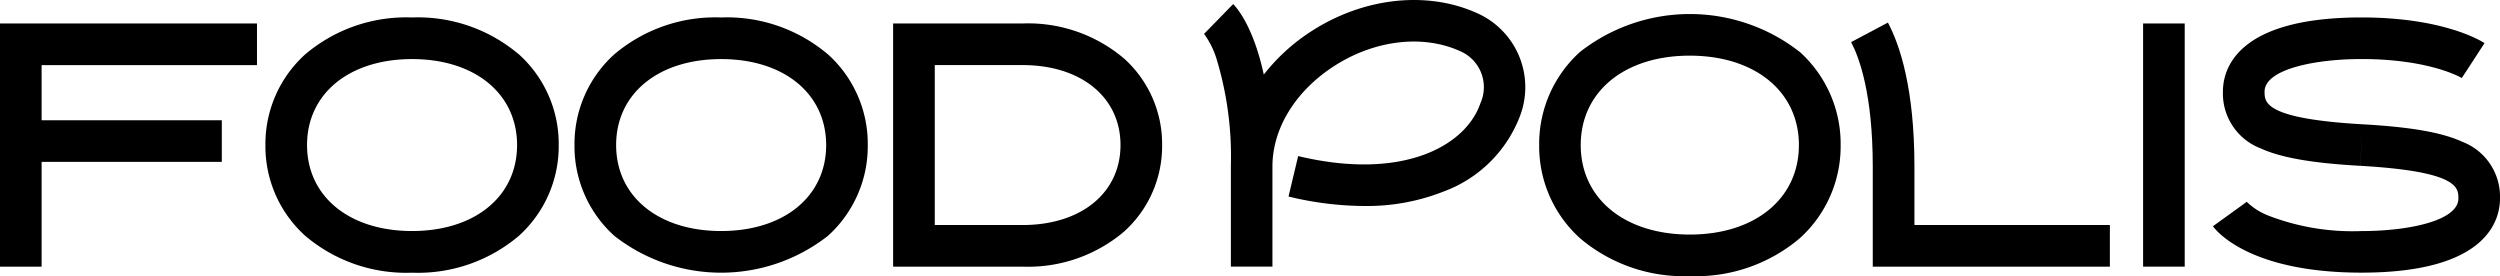
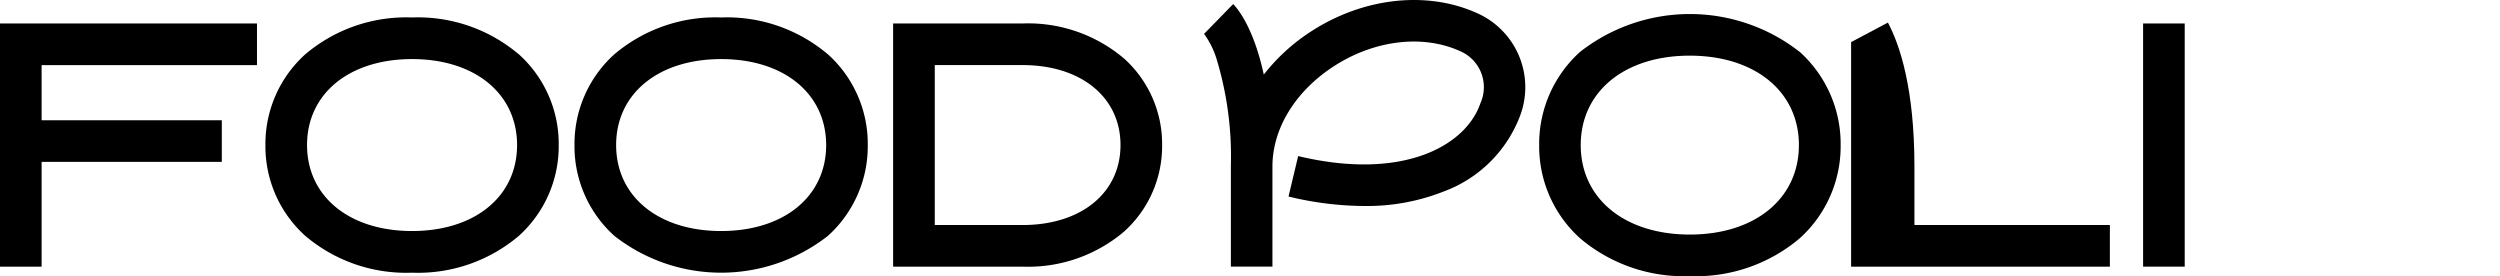
<svg xmlns="http://www.w3.org/2000/svg" width="217.451" height="24.017" viewBox="0 0 217.451 24.017">
  <g transform="translate(-851.79 -465.747)">
    <g transform="translate(178.79 693.747)">
-       <path d="M431.3,17.711c0-6.758-1.255-10.539-2.307-12.521l-3.2,1.7c.7,1.327,1.883,4.492,1.883,10.823V26.42H448.3V22.8h-17Z" transform="translate(408.218 -231.227)" />
+       <path d="M431.3,17.711c0-6.758-1.255-10.539-2.307-12.521l-3.2,1.7V26.42H448.3V22.8h-17Z" transform="translate(408.218 -231.227)" />
      <path d="M300.623,1.135c-4.341-1.955-9.851-1.354-14.385,1.577a16.651,16.651,0,0,0-4.149,3.776c-.932-4.3-2.426-5.9-2.665-6.131L276.9,2.942,276.86,2.9a7.4,7.4,0,0,1,1.172,2.4,29.093,29.093,0,0,1,1.194,9.094c0,.028,0,.056,0,.084h0v8.713h3.615V14.48c0-3.3,2-6.561,5.358-8.728,3.513-2.269,7.7-2.772,10.936-1.316a3.407,3.407,0,0,1,1.8,4.534c-1.274,3.74-6.784,6.777-15.856,4.606l-.84,3.517a28.2,28.2,0,0,0,6.565.824,18.138,18.138,0,0,0,6.939-1.263,11.278,11.278,0,0,0,6.614-6.519,7.046,7.046,0,0,0-3.732-9" transform="translate(500.836 -228)" />
      <path d="M376.675,6.516a15.5,15.5,0,0,0-19.089,0,10.777,10.777,0,0,0-3.562,8.111h0a10.77,10.77,0,0,0,3.562,8.111,13.971,13.971,0,0,0,9.545,3.286h.008a13.971,13.971,0,0,0,9.545-3.286,10.77,10.77,0,0,0,3.562-8.111h0a10.777,10.777,0,0,0-3.562-8.111M367.131,22.41c-5.676,0-9.492-3.127-9.492-7.782h0c0-4.655,3.816-7.782,9.488-7.779s9.488,3.124,9.488,7.779h0c0,4.655-3.816,7.782-9.492,7.782" transform="translate(452.854 -230.008)" />
      <path d="M83.075,7.219a13.582,13.582,0,0,0-9.28-3.2h0a13.582,13.582,0,0,0-9.28,3.2,10.489,10.489,0,0,0-3.471,7.9v0a10.483,10.483,0,0,0,3.471,7.9,13.583,13.583,0,0,0,9.284,3.2,13.571,13.571,0,0,0,9.284-3.2,10.5,10.5,0,0,0,3.471-7.9h0a10.483,10.483,0,0,0-3.471-7.9M73.8,22.595c-5.464,0-9.135-3.006-9.136-7.478s3.672-7.477,9.134-7.478,9.134,3.007,9.134,7.48h0c0,4.471-3.673,7.476-9.136,7.476" transform="translate(635.043 -230.5)" />
      <path d="M154.165,7.219a13.582,13.582,0,0,0-9.28-3.2h0a13.582,13.582,0,0,0-9.28,3.2,10.489,10.489,0,0,0-3.471,7.9v0a10.483,10.483,0,0,0,3.471,7.9,15.07,15.07,0,0,0,18.567,0,10.5,10.5,0,0,0,3.471-7.9h0a10.483,10.483,0,0,0-3.471-7.9m-9.28,15.376c-5.464,0-9.135-3.006-9.136-7.478s3.672-7.477,9.134-7.478,9.134,3.007,9.134,7.48h0c0,4.471-3.673,7.476-9.136,7.476" transform="translate(590.836 -230.5)" />
-       <path d="M530.683,14.821c-1.77-.809-4.44-1.278-8.66-1.516-8.531-.488-8.531-1.9-8.531-2.84,0-1.947,4.368-2.836,8.429-2.836,5.994,0,8.72,1.645,8.747,1.66l-.019-.011,1.974-3.033c-.352-.231-3.634-2.235-10.706-2.235-10.876,0-12.048,4.515-12.048,6.455a5.112,5.112,0,0,0,3.286,4.935c1.77.809,4.44,1.278,8.66,1.516l.205-3.567-.2,3.567c8.531.488,8.531,1.9,8.531,2.84,0,1.947-4.368,2.836-8.429,2.836a20.341,20.341,0,0,1-8.021-1.316,5.628,5.628,0,0,1-2-1.267l.034.045L509,22.173c.3.412,3.2,4.035,12.918,4.035,10.872,0,12.048-4.511,12.052-6.451a5.112,5.112,0,0,0-3.286-4.935" transform="translate(356.481 -230.493)" />
      <path d="M225.51,8.444A12.893,12.893,0,0,0,216.688,5.4H205.43V26.55h11.258a12.9,12.9,0,0,0,8.83-3.048,10,10,0,0,0,3.309-7.529h0a10,10,0,0,0-3.313-7.529m-8.822,14.487h-7.639V9.019h7.635c5.1,0,8.52,2.8,8.52,6.958h0c0,4.161-3.427,6.954-8.519,6.954" transform="translate(545.254 -231.358)" />
      <path d="M1.808,5.4H0V26.55H3.619V17.44H19.293V13.821H3.619v-4.8H22.353V5.4H1.808Z" transform="translate(673 -231.358)" />
      <rect width="3.619" height="21.15" transform="translate(859.408 -225.958)" />
    </g>
  </g>
</svg>